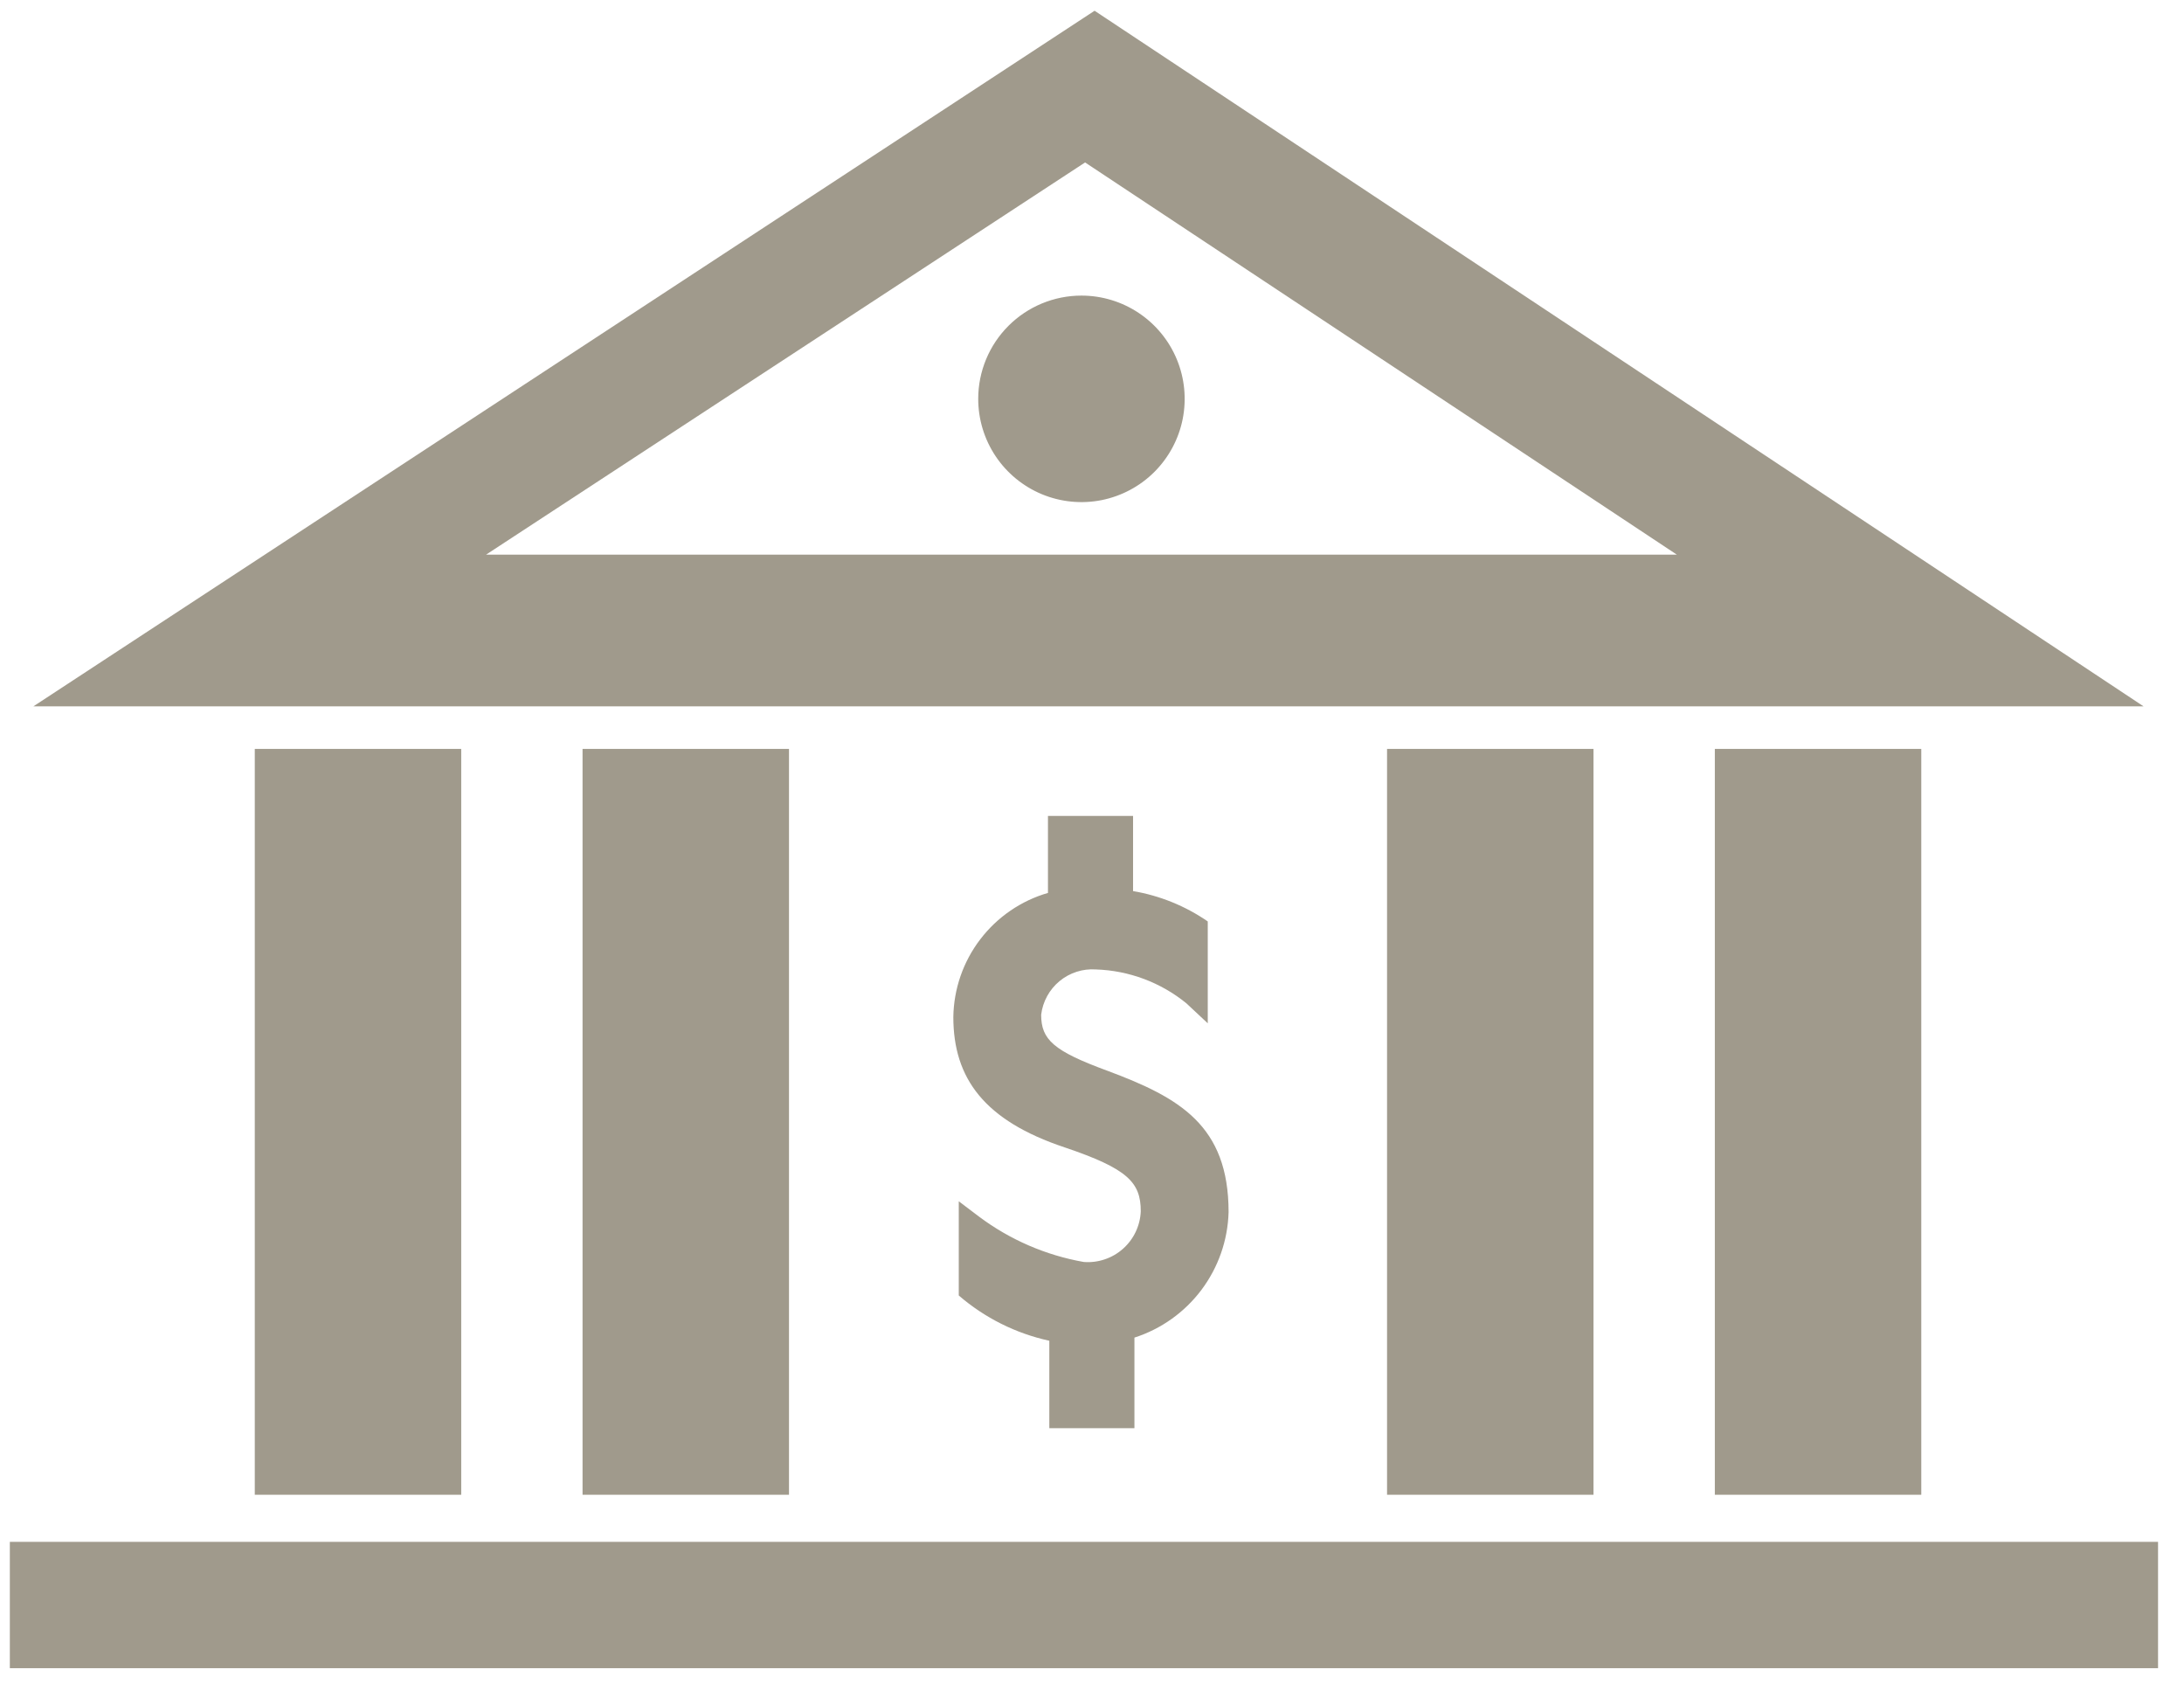
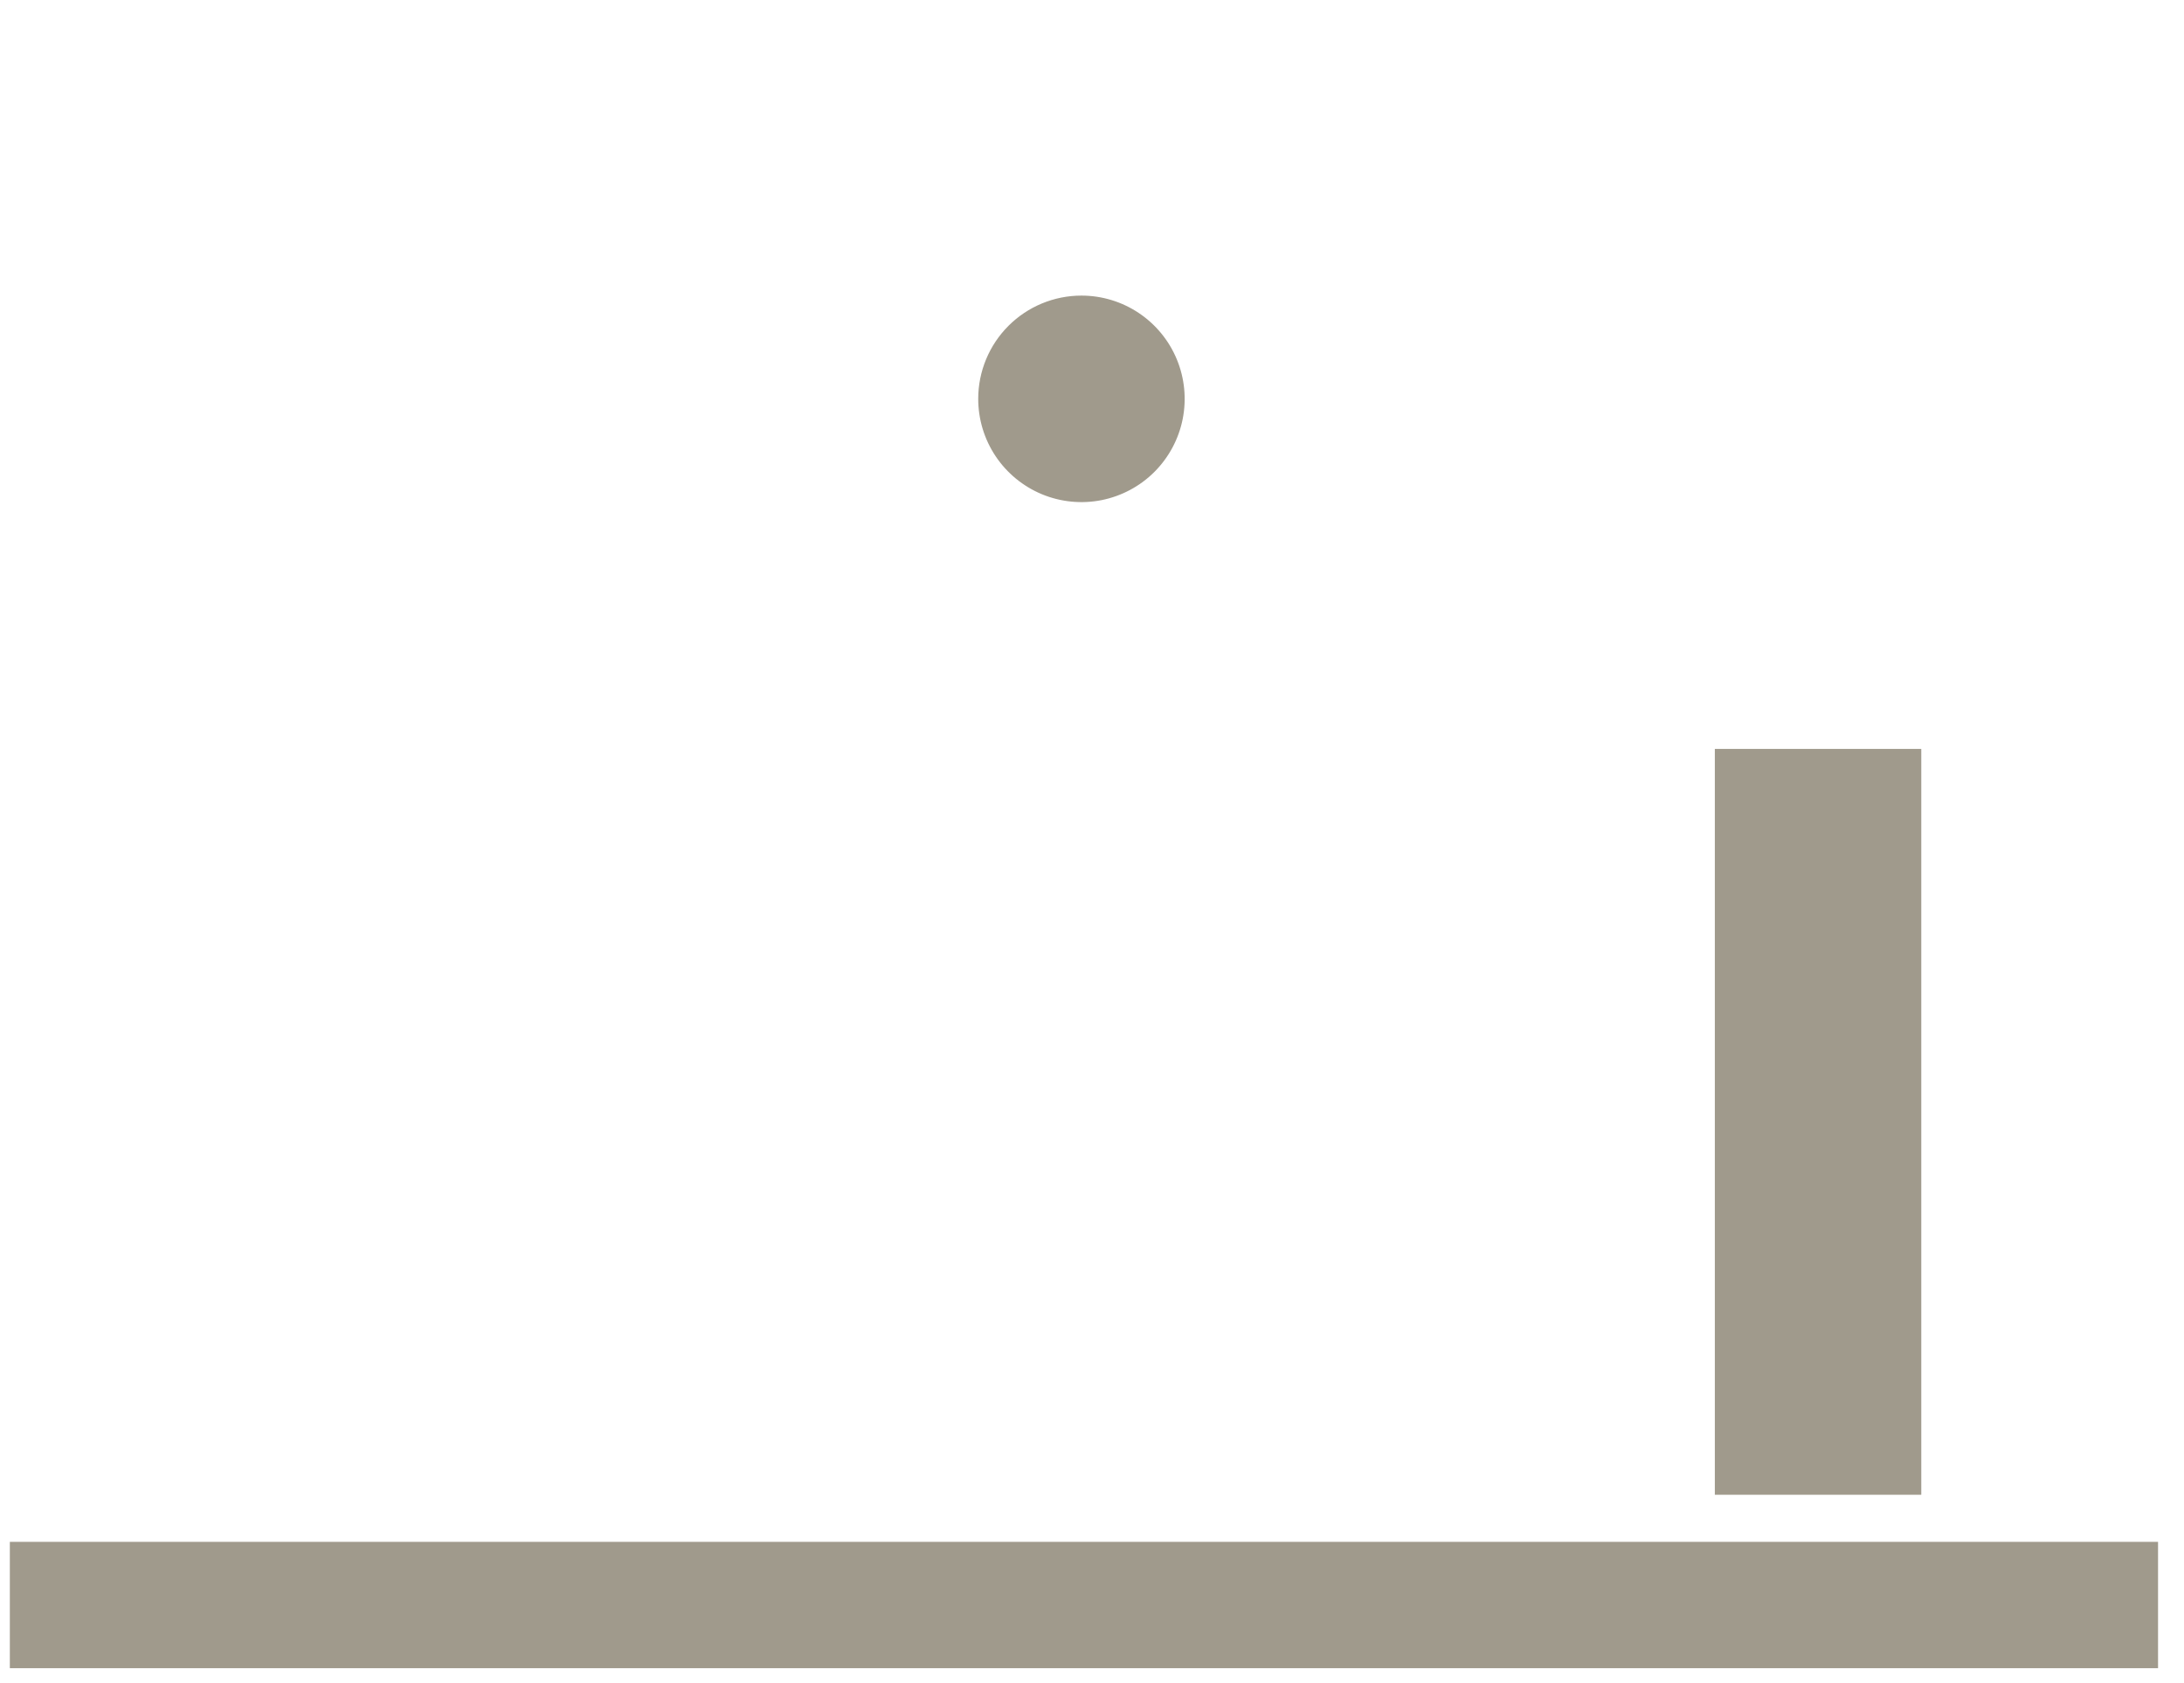
<svg xmlns="http://www.w3.org/2000/svg" width="61" height="47" viewBox="0 0 61 47" fill="none">
-   <path fill-rule="evenodd" clip-rule="evenodd" d="M30.572 0.3L0.933 19.723H59.87L30.572 0.3ZM30.307 4.536L46.834 15.487H13.577L30.307 4.536Z" fill="#A09A8C" />
  <path fill-rule="evenodd" clip-rule="evenodd" d="M30.205 8.254C30.776 8.254 31.333 8.423 31.807 8.74C32.281 9.057 32.651 9.507 32.869 10.034C33.087 10.56 33.144 11.14 33.033 11.7C32.922 12.259 32.647 12.772 32.244 13.176C31.841 13.579 31.327 13.853 30.768 13.965C30.209 14.076 29.629 14.019 29.102 13.801C28.575 13.582 28.125 13.213 27.808 12.739C27.491 12.265 27.322 11.707 27.322 11.137C27.322 10.372 27.626 9.639 28.167 9.098C28.707 8.558 29.441 8.254 30.205 8.254Z" fill="#A09A8C" />
-   <path d="M12.882 20.912H7.116V41.738H12.882V20.912Z" fill="#A09A8C" />
-   <path d="M22.037 20.912H16.271V41.738H22.037V20.912Z" fill="#A09A8C" />
-   <path d="M44.507 20.912H38.741V41.738H44.507V20.912Z" fill="#A09A8C" />
  <path d="M53.662 20.912H47.896V41.738H53.662V20.912Z" fill="#A09A8C" />
-   <path d="M34.315 33.847C34.293 34.631 34.028 35.389 33.557 36.017C33.086 36.644 32.432 37.11 31.685 37.35V39.879H29.308V37.438C28.373 37.234 27.503 36.799 26.779 36.174V33.544L27.348 33.974C28.209 34.618 29.209 35.051 30.269 35.238C30.467 35.254 30.667 35.229 30.855 35.165C31.044 35.102 31.218 35.001 31.366 34.869C31.515 34.737 31.636 34.576 31.721 34.396C31.806 34.216 31.854 34.021 31.862 33.822C31.862 33.013 31.495 32.633 29.738 32.039C27.499 31.293 26.627 30.117 26.627 28.397C26.639 27.613 26.902 26.853 27.378 26.23C27.854 25.606 28.517 25.151 29.27 24.933V22.783H31.647V24.882C32.396 25.009 33.108 25.298 33.733 25.729V28.574L33.139 28.018C32.423 27.433 31.534 27.1 30.61 27.07C30.242 27.044 29.878 27.161 29.593 27.396C29.308 27.632 29.125 27.967 29.08 28.334C29.08 29.029 29.422 29.346 30.939 29.902C32.937 30.648 34.315 31.419 34.315 33.847Z" fill="#A09A8C" />
  <path d="M60.275 43.053H0.275V46.581H60.275V43.053Z" fill="#A09A8C" />
</svg>